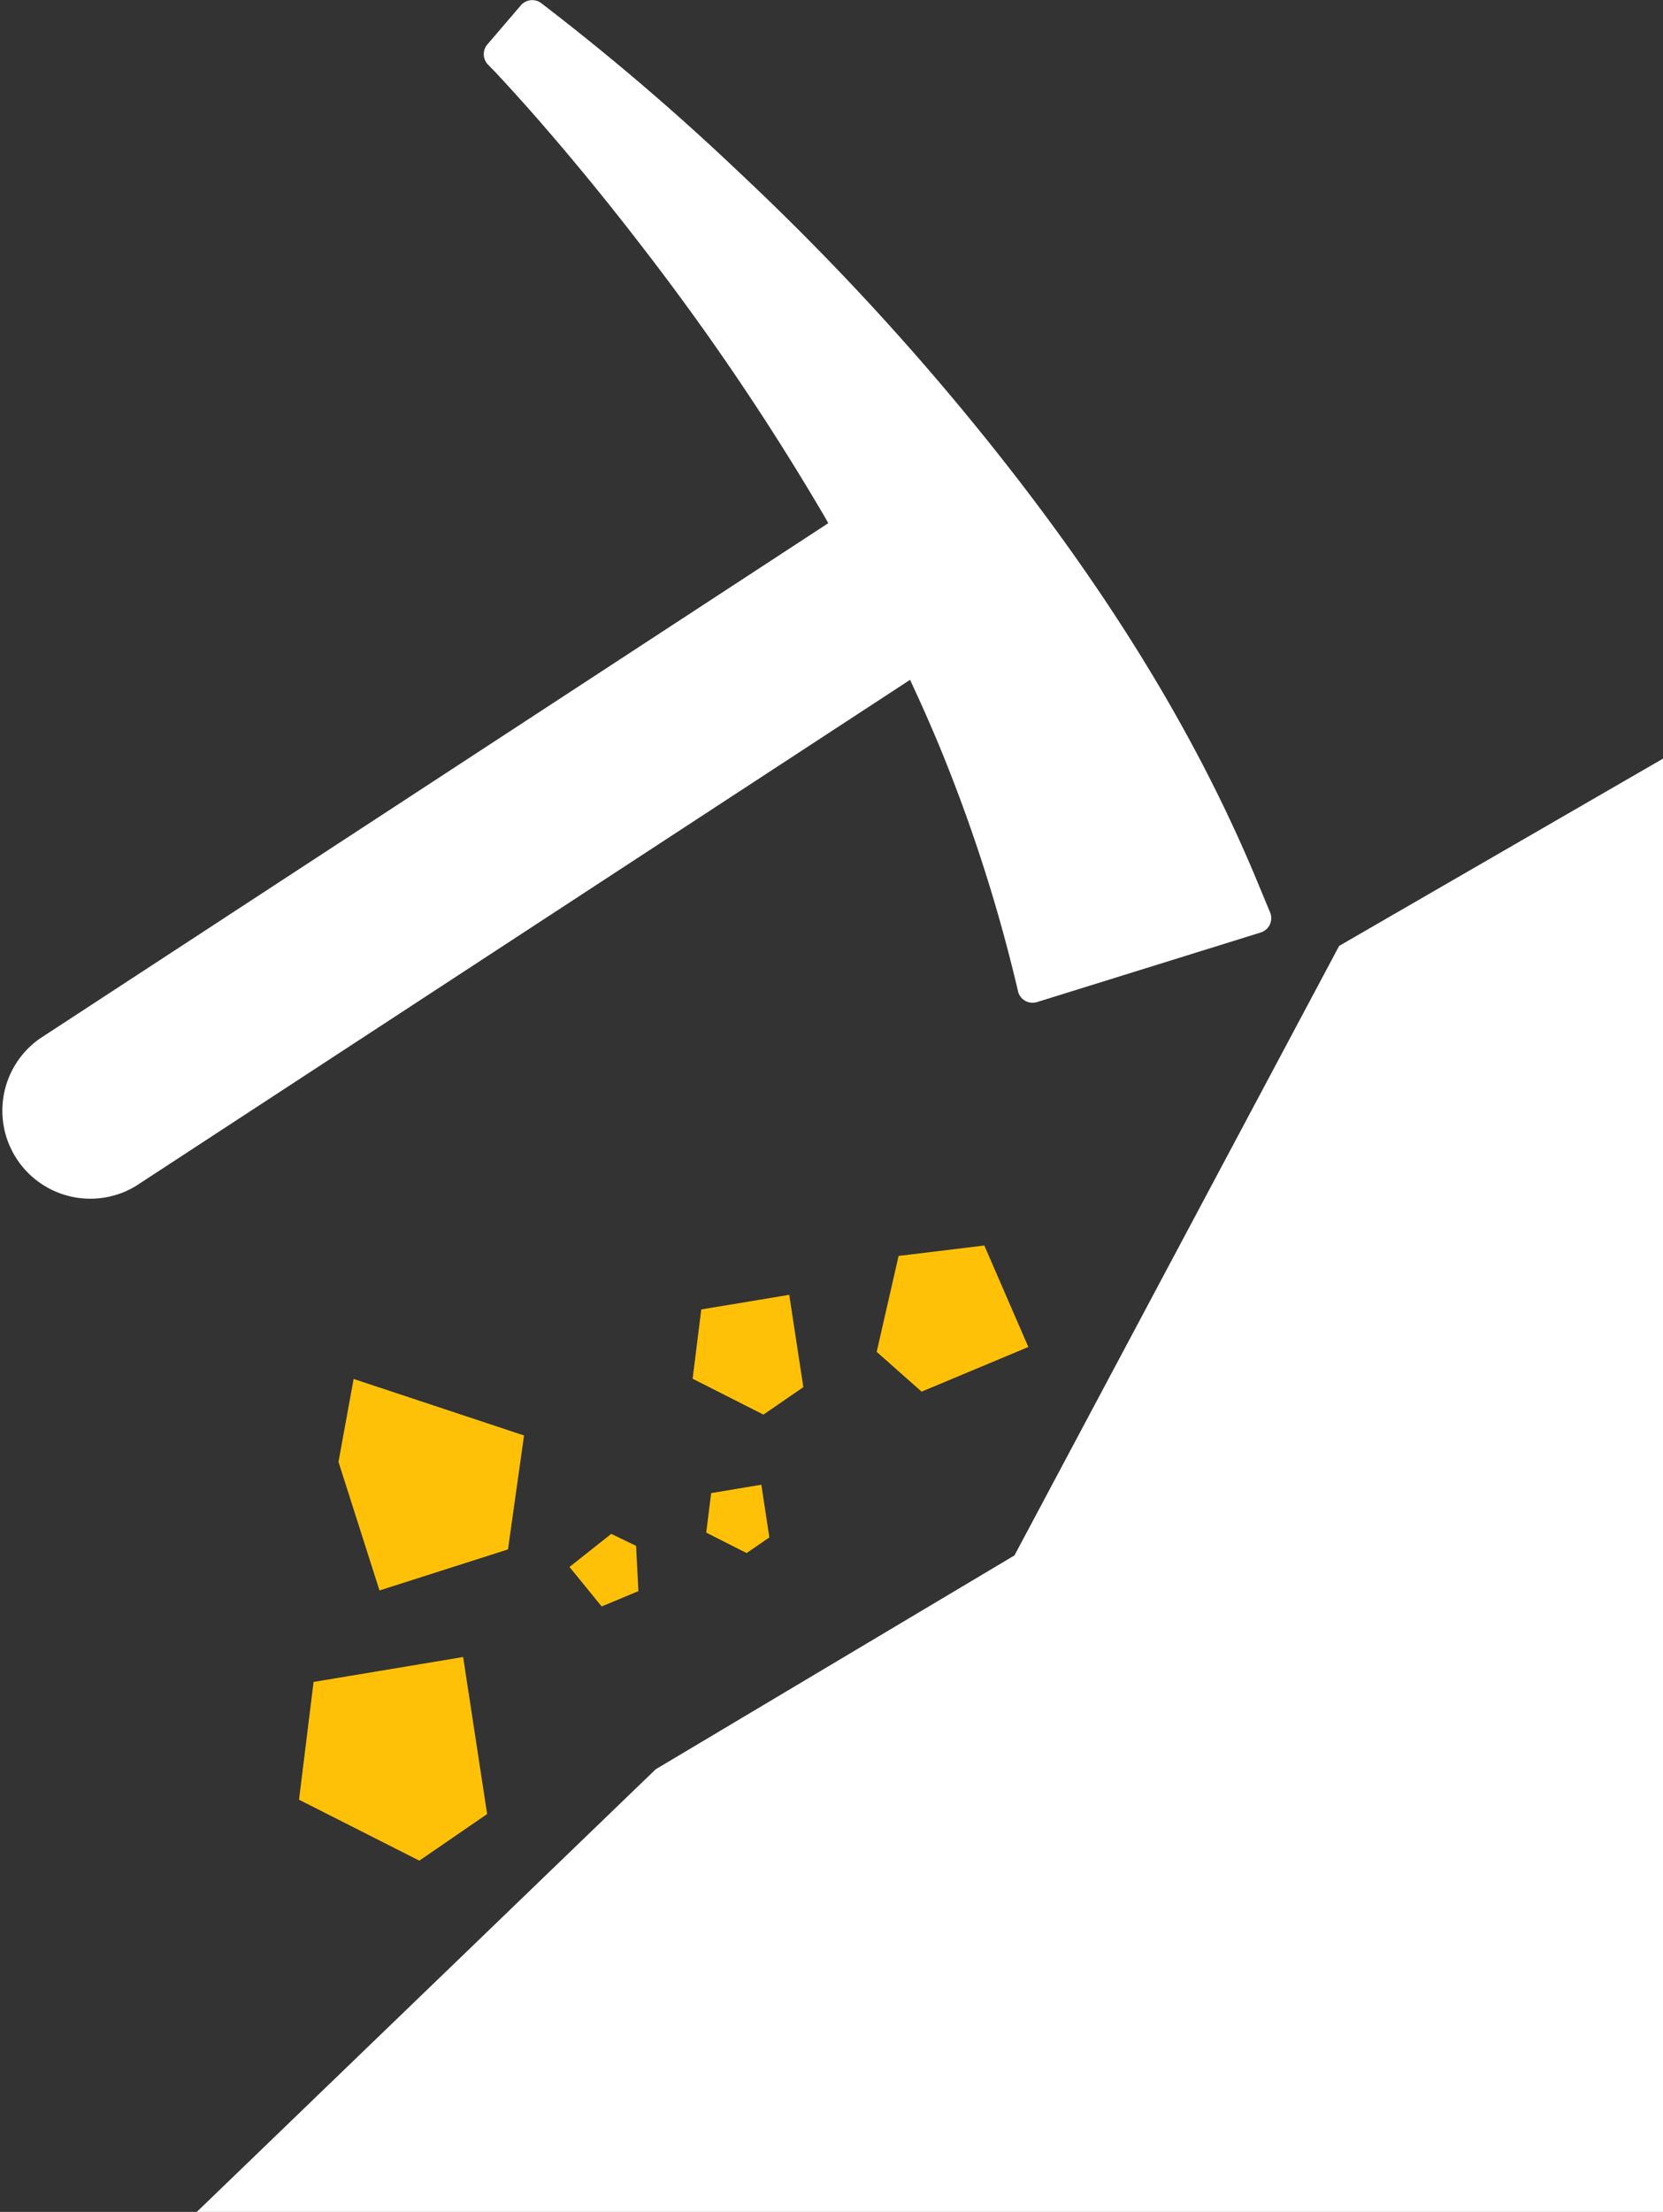
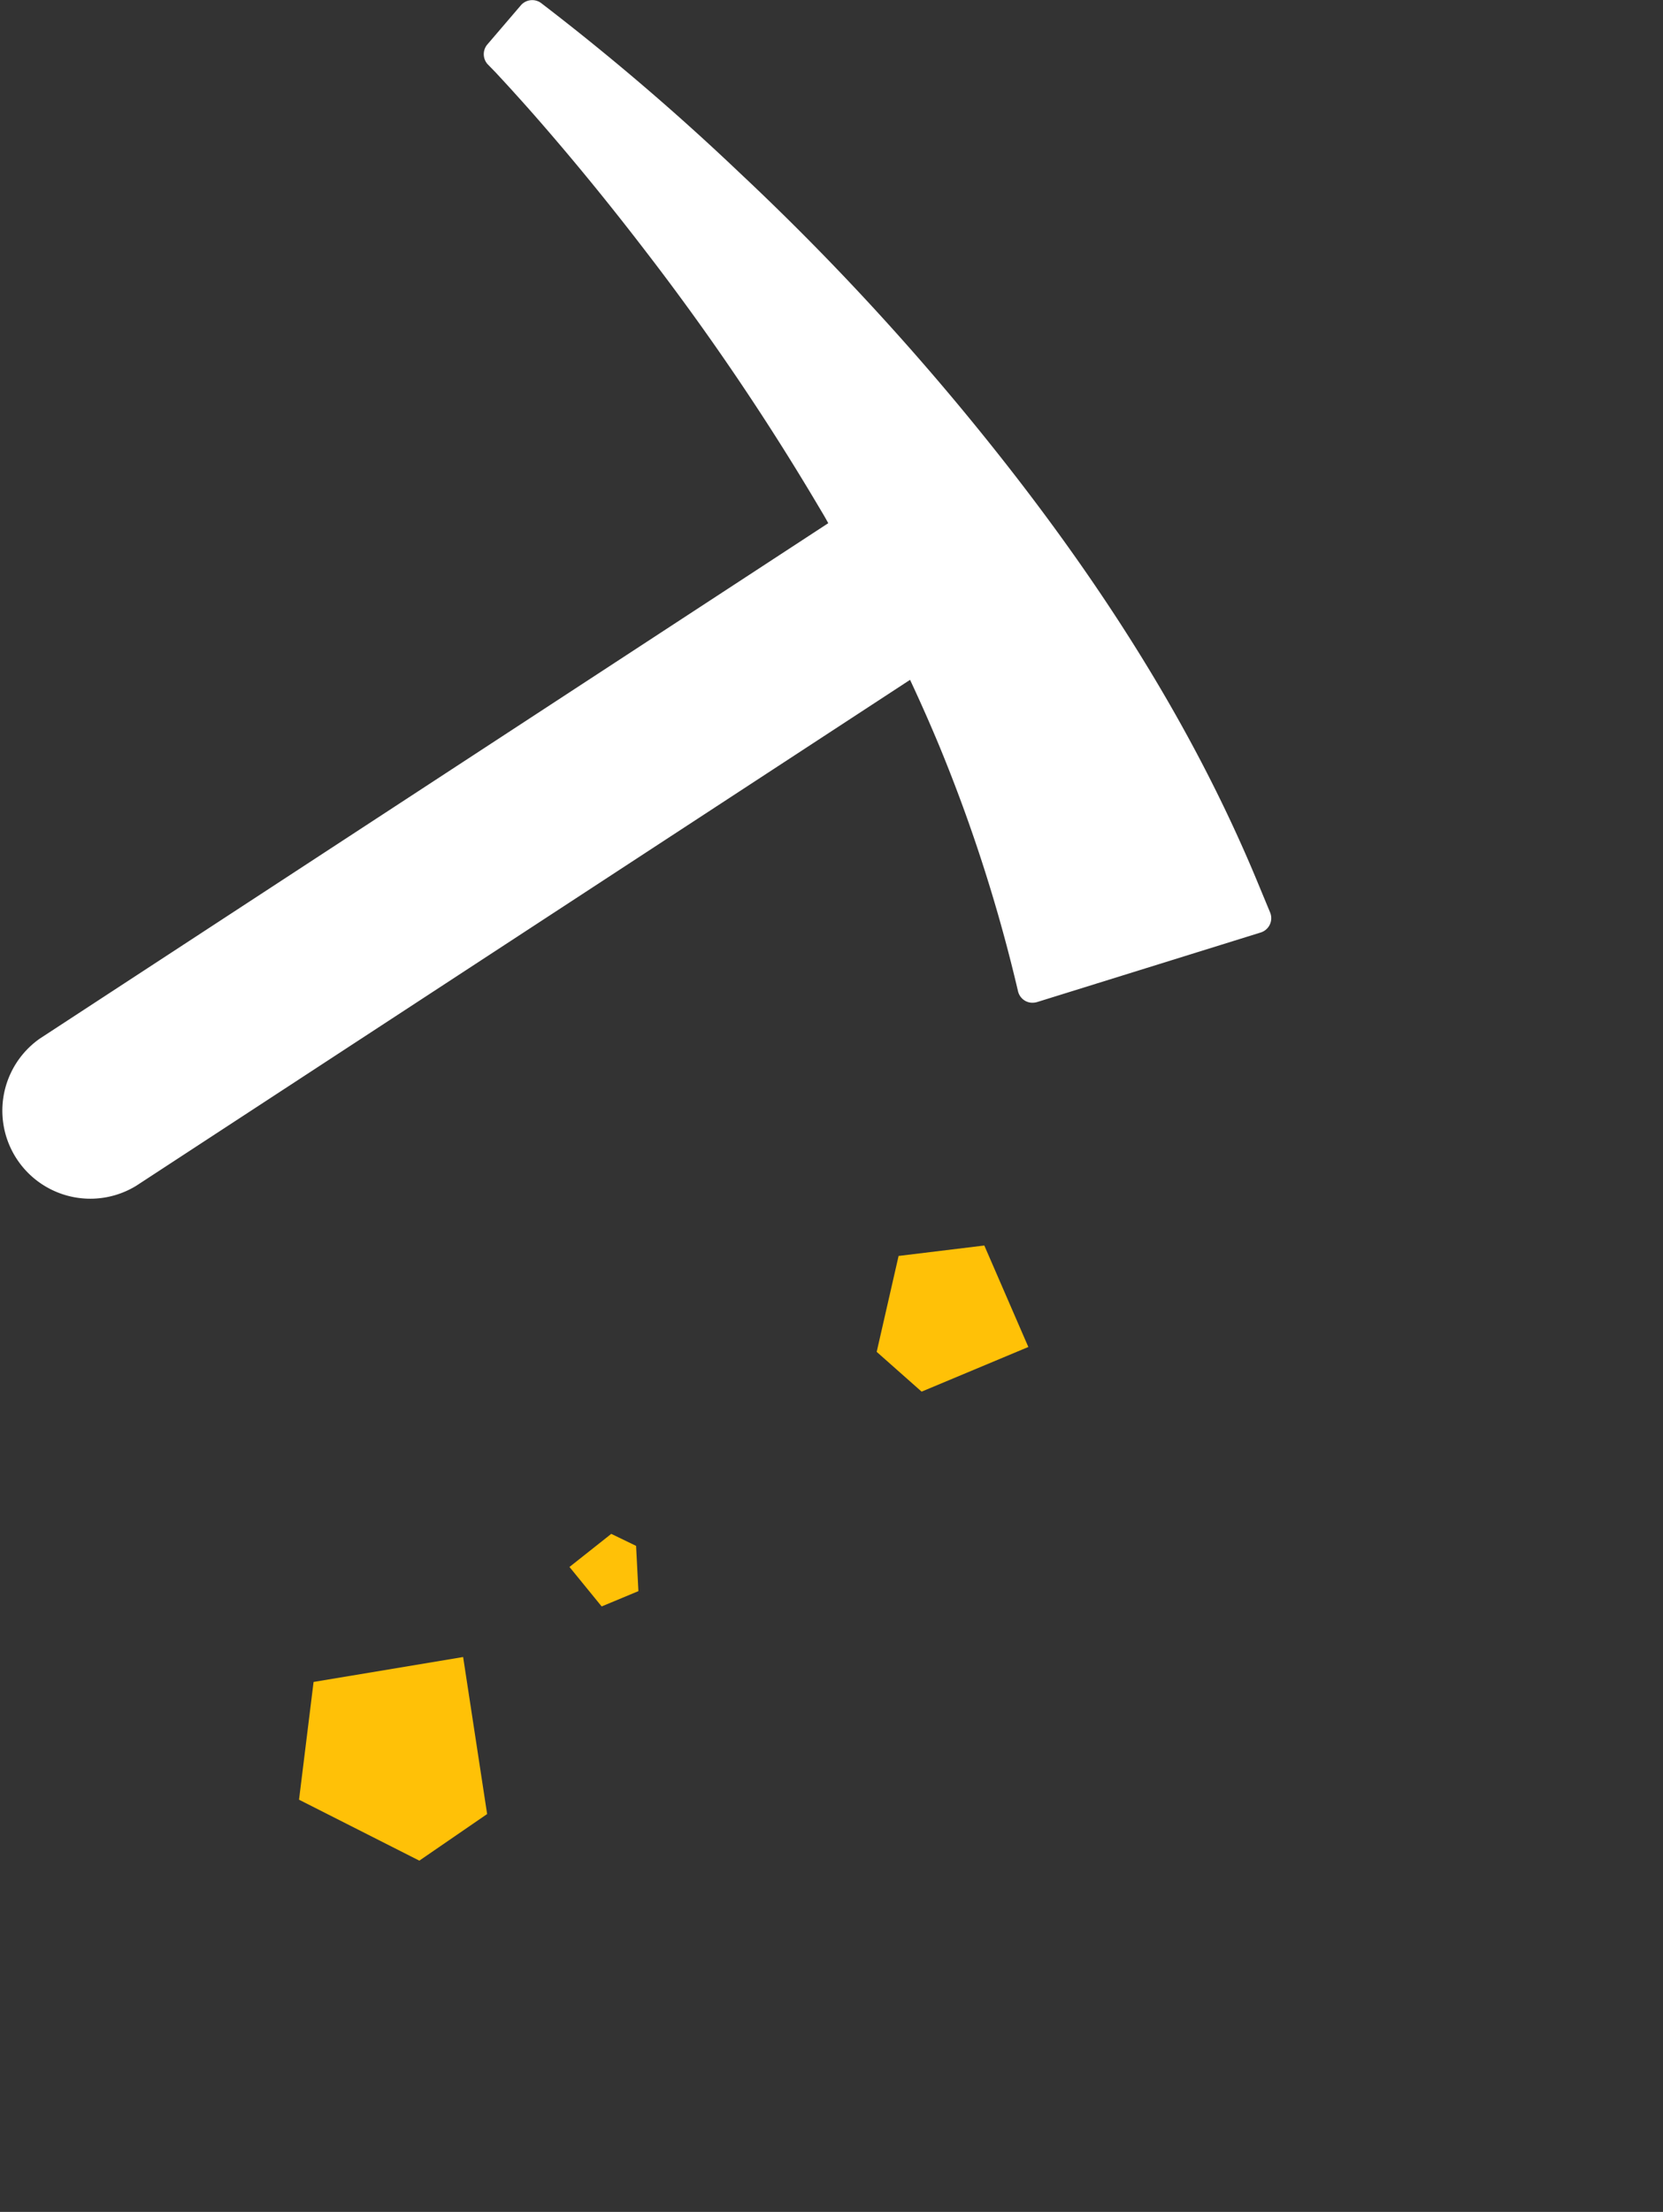
<svg xmlns="http://www.w3.org/2000/svg" viewBox="0 0 221.73 294.71">
  <rect x="0" y="0" width="221.73" height="294.71" fill="#333333" stroke="none" />
  <defs>
    <style>.cls-1{fill:#fff;}.cls-2{fill:#ffc107;}</style>
  </defs>
  <g id="Capa_2" data-name="Capa 2">
    <g id="Designed_by_freepik" data-name="Designed by freepik">
      <path class="cls-1" d="M125.3,99.54a212.65,212.65,0,0,1,10.44,32.56,2,2,0,0,0,.95,1.25,1.89,1.89,0,0,0,1,.25,2.08,2.08,0,0,0,.6-.09l29.85-9.28a2,2,0,0,0,1.22-2.62l-1.78-4.29c-8.73-21-21.79-41.73-39.91-63.5A345.81,345.81,0,0,0,98.59,23,326.43,326.43,0,0,0,72.14.4a2,2,0,0,0-2.66.27L65,5.9A2,2,0,0,0,65,8.54s.85.87,1.1,1.13c.86.93,1.73,1.86,2.58,2.81,1.67,1.84,3.35,3.75,5.12,5.82,4.08,4.76,8.25,9.91,12.38,15.3A337.35,337.35,0,0,1,109,67.24c.49.83,1,1.65,1.43,2.47L5.31,138.38A11.73,11.73,0,0,0,18.15,158L121.34,90.58Q123.47,95.13,125.3,99.54Z" />
-       <polygon class="cls-1" points="135.26 207.24 87.42 235.74 26.24 294.71 221.73 294.71 221.73 101.08 178.55 126.03 135.26 207.24" />
-       <polygon class="cls-2" points="69.87 191.26 47.15 183.73 45.13 194.78 50.6 211.91 67.73 206.44 69.87 191.26" />
      <polygon class="cls-2" points="39.87 239.79 55.91 247.91 64.95 241.7 61.75 220.78 41.81 224.1 39.87 239.79" />
-       <polygon class="cls-2" points="105.23 172.52 93.5 174.47 92.35 183.7 101.79 188.48 107.11 184.82 105.23 172.52" />
      <polygon class="cls-2" points="119.81 167.34 116.89 180.12 122.88 185.42 137.11 179.47 131.24 165.95 119.81 167.34" />
-       <polygon class="cls-2" points="94.82 198.94 94.16 204.2 99.55 206.93 102.58 204.84 101.51 197.82 94.82 198.94" />
      <polygon class="cls-2" points="75.93 208.78 80.22 214.04 85.12 212 84.81 205.97 81.5 204.37 75.93 208.78" />
    </g>
  </g>
</svg>